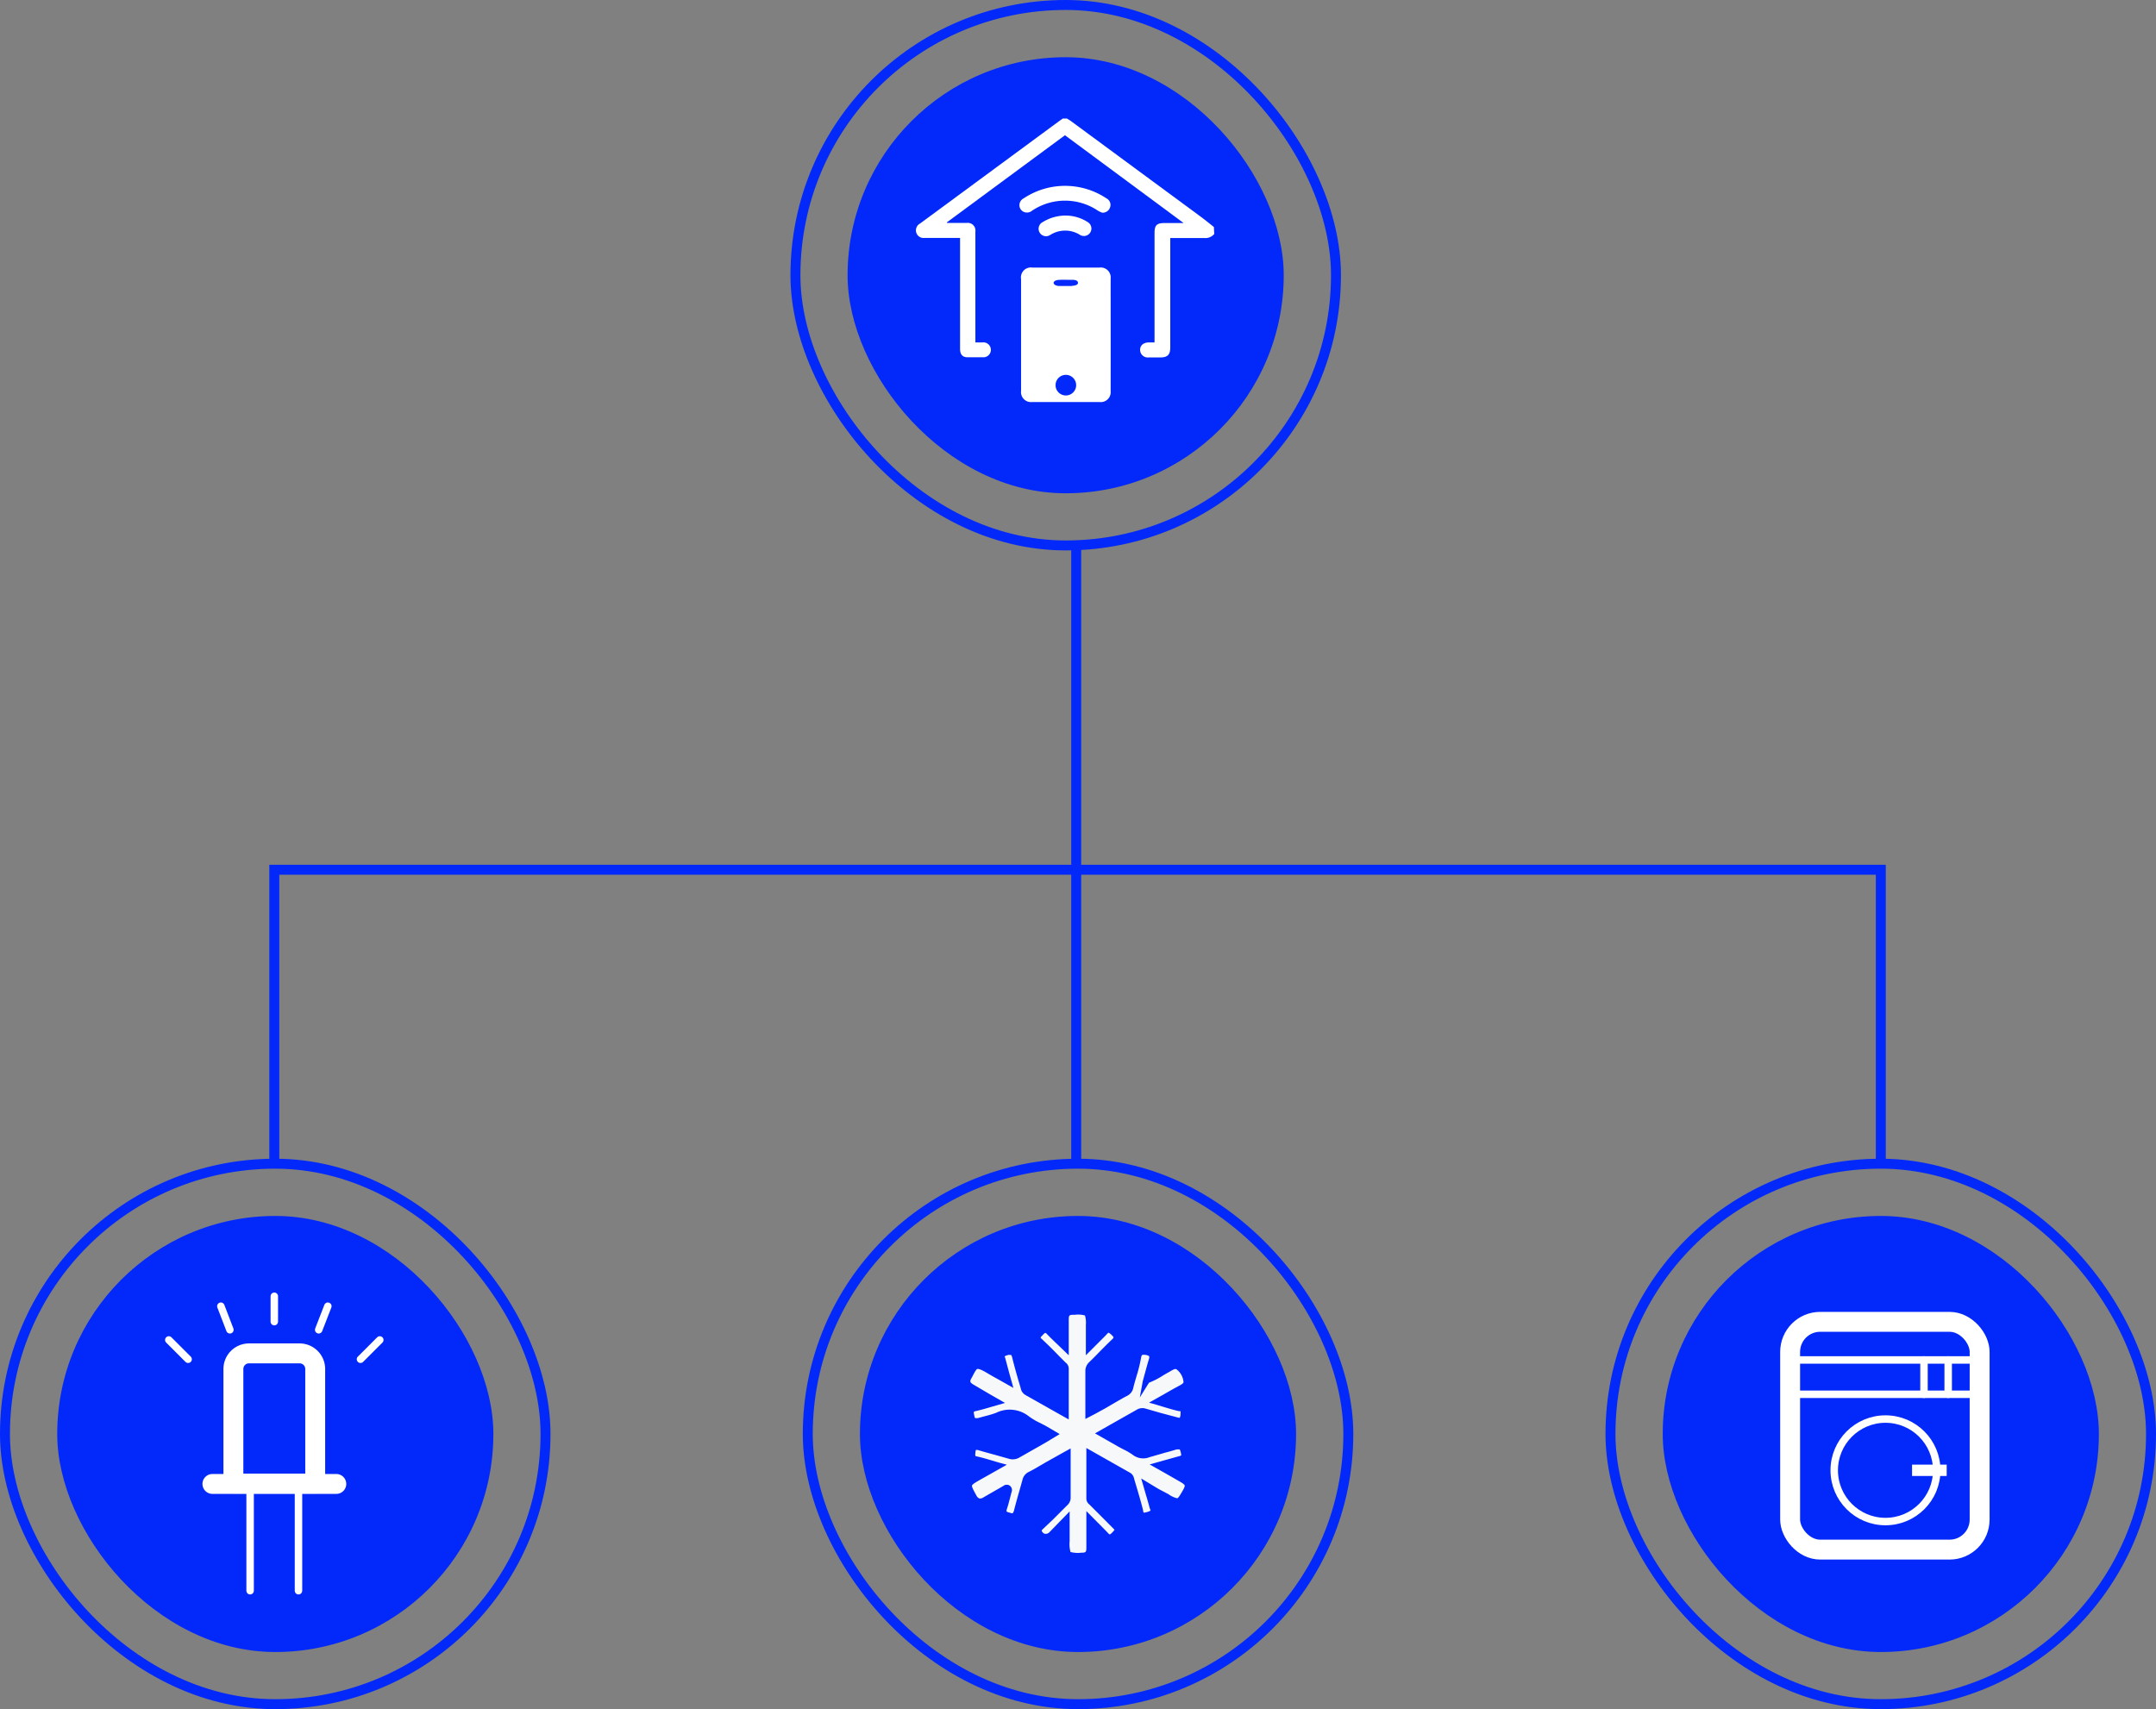
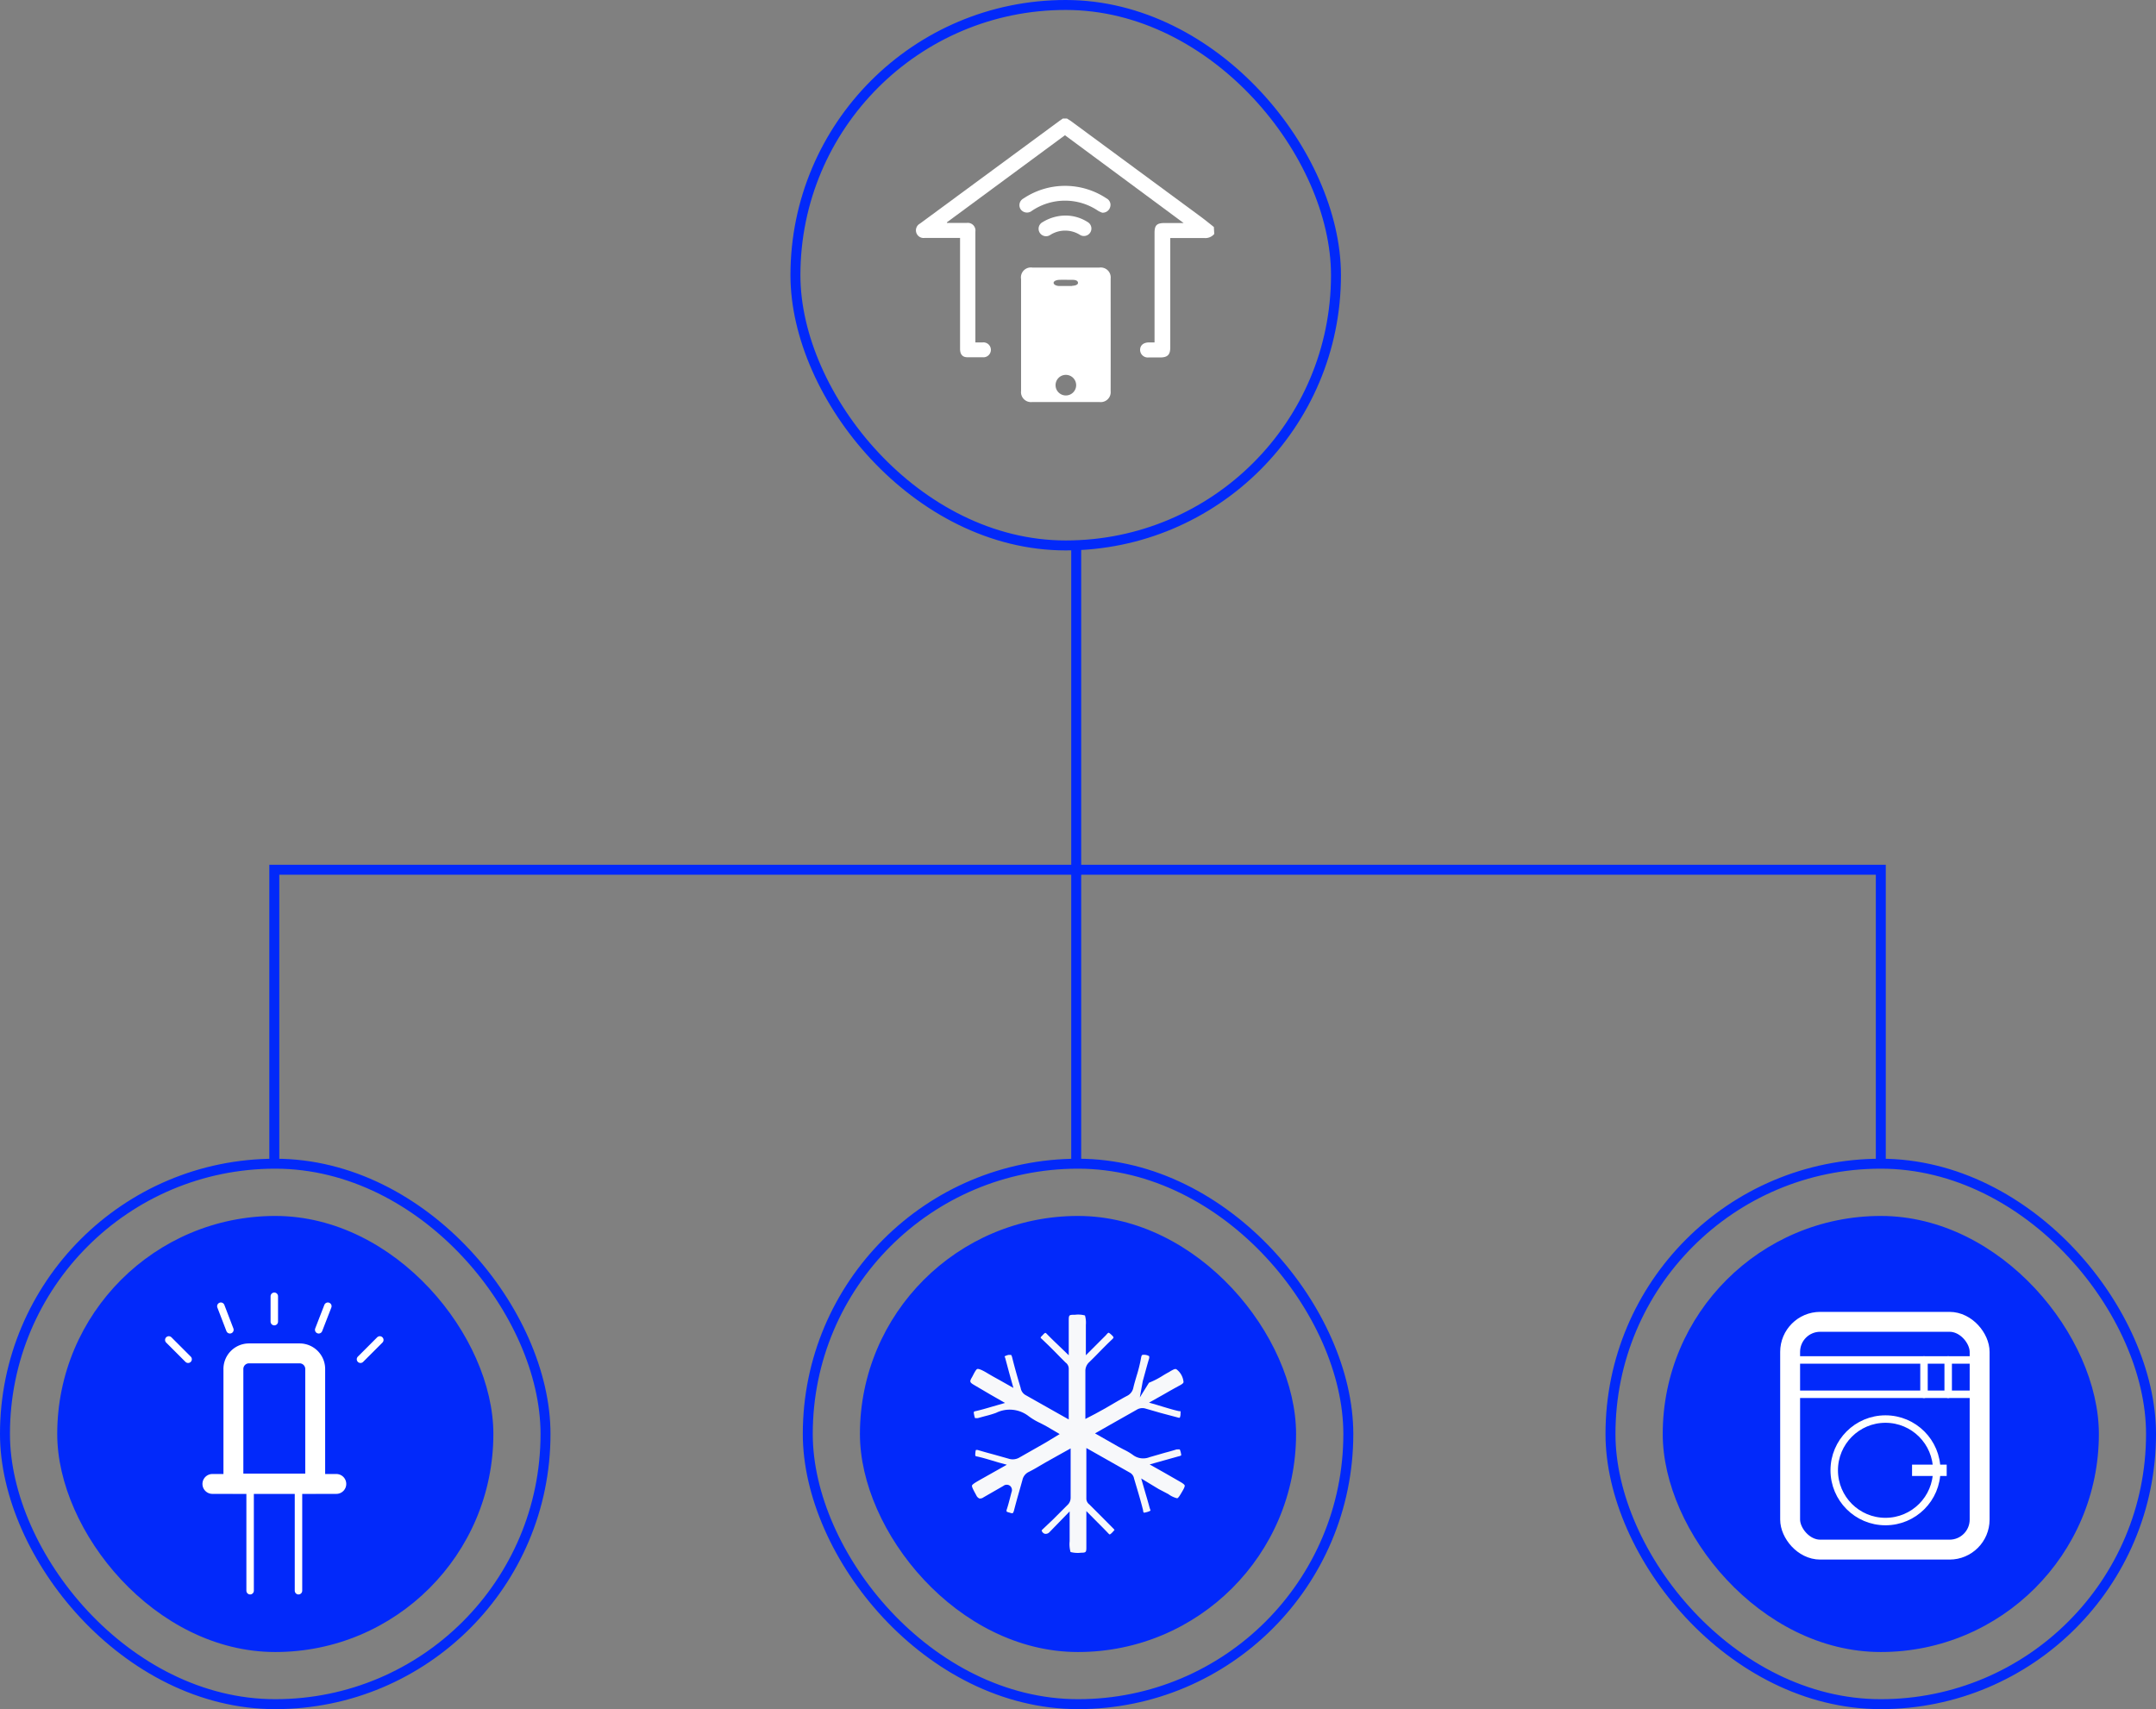
<svg xmlns="http://www.w3.org/2000/svg" viewBox="0 0 216.62 171.75">
  <rect x="0" y="0" width="216.62" height="171.75" fill="#808080" stroke="none" />
  <defs>
    <style>.cls-1,.cls-4,.cls-6,.cls-7{fill:none;}.cls-1{stroke:#0229fa;stroke-miterlimit:10;}.cls-2{fill:#0229fa;}.cls-3{fill:#fff;}.cls-5{fill:#f7f8fa;}.cls-6,.cls-7{stroke:#fff;stroke-linecap:round;stroke-linejoin:round;}.cls-6{stroke-width:2px;}.cls-7{stroke-width:0.75px;}</style>
  </defs>
  <g id="Capa_2" data-name="Capa 2">
    <g id="Capa_1-2" data-name="Capa 1">
      <rect class="cls-1" x="79.92" y="0.5" width="54.31" height="54.31" rx="27.15" />
-       <rect class="cls-2" x="85.16" y="5.75" width="43.82" height="43.82" rx="21.91" />
      <g id="_7eC4pg" data-name="7eC4pg">
        <path class="cls-3" d="M122,23.51a1.16,1.16,0,0,1-1,.41c-1,0-2,0-3.07,0h-.35v11c0,.71-.26,1-1,1h-1.18a.77.77,0,0,1-.85-.76c0-.46.34-.74.87-.75H116v-11c0-.8.24-1,1.05-1h1.76l.11,0L107,13.59,95.14,22.34v.06h2a.77.77,0,0,1,.86.87V34.41h.72a.75.75,0,1,1,0,1.49c-.51,0-1,0-1.52,0s-.74-.32-.74-.84c0-1.25,0-2.5,0-3.75v-7.4H92.9a.77.77,0,0,1-.47-1.44l14-10.31.36-.25h.41c.15.1.32.19.46.3l12.81,9.44c.51.37,1,.77,1.49,1.16Z" />
        <path class="cls-3" d="M110.73,21.37a3,3,0,0,1-.39-.18,5.93,5.93,0,0,0-6.67,0,.78.78,0,0,1-1.13-.17.76.76,0,0,1,.3-1.08,7.51,7.51,0,0,1,8.34,0,.73.73,0,0,1,.36.87A.77.77,0,0,1,110.73,21.37Z" />
        <path class="cls-3" d="M107.08,21.66a4.13,4.13,0,0,1,2.21.66.75.75,0,1,1-.77,1.29,2.79,2.79,0,0,0-3,0,.75.75,0,1,1-.76-1.29A4.43,4.43,0,0,1,107.08,21.66Z" />
        <path class="cls-4" d="M107.74,28.1q-.64,0-1.29,0c-.34,0-.59.15-.59.31s.26.3.6.31h1.26c.34,0,.59-.14.59-.31S108.08,28.11,107.74,28.1Z" />
        <path class="cls-3" d="M111.59,28a1,1,0,0,0-1.14-1.11h-6.71a1,1,0,0,0-1.15,1.16V39.29a1,1,0,0,0,1.11,1.11h6.77a1,1,0,0,0,1.12-1.1C111.6,35.54,111.59,31.78,111.59,28Zm-4.5,11.74a1,1,0,0,1,0-2.07,1,1,0,1,1,0,2.07Zm.63-11h-1.26c-.34,0-.59-.14-.6-.31s.25-.3.59-.31.86,0,1.29,0,.57.14.57.31S108.06,28.71,107.72,28.72Z" />
      </g>
      <rect class="cls-1" x="81.16" y="116.94" width="54.31" height="54.31" rx="27.15" />
      <rect class="cls-2" x="86.4" y="122.19" width="43.82" height="43.82" rx="21.91" />
      <path class="cls-5" d="M107.47,151.88v3a2.92,2.92,0,0,0,.09,1.08,2.85,2.85,0,0,0,1.08.07c.46,0,.51-.06.51-.51,0-.63,0-1.26,0-1.92v-1.75l1.11,1.12c.38.38.73.73,1.08,1.1.1.11.16.13.17.13h0s0,0,.16-.12a4.18,4.18,0,0,0,.31-.34,1.62,1.62,0,0,0-.17-.19l-1.26-1.27-1.1-1.1a.74.74,0,0,1-.3-.57v-5.1l1.5.85,2.88,1.63a.83.83,0,0,1,.41.58l.27.91c.22.74.45,1.52.64,2.29,0,.2.09.24.09.24s.06,0,.29-.06a1.58,1.58,0,0,0,.37-.15s0,0-.09-.27c-.12-.45-.25-.9-.39-1.37l-.46-1.59,1.12.68.63.38.42.22.57.3a2.4,2.4,0,0,0,.87.41c.13,0,.38-.46.55-.75s.23-.46.21-.54-.18-.21-.46-.37L117,148l-1.49-.84,2.89-.81a.89.89,0,0,0,.28-.1s0-.15-.06-.36-.08-.23-.11-.24-.07,0-.29,0c-.38.12-.77.23-1.16.33l-1.56.45a1.71,1.71,0,0,1-1.68-.23,6.11,6.11,0,0,0-.94-.55l-.49-.26-1.28-.73-1.09-.62,1.51-.86,2.67-1.51a1.08,1.08,0,0,1,.87-.13l.45.13,1.11.32,1.77.47a.3.3,0,0,0,.14,0,1.23,1.23,0,0,0,.07-.29l0-.12a1,1,0,0,0,0-.24l-.13,0c-.52-.11-1-.26-1.54-.42l-.69-.21-.8-.23,1.46-.82c.57-.33,1.12-.64,1.68-.94.31-.18.33-.26.32-.34a1.8,1.8,0,0,0-.68-1.23c-.12-.09-.23-.06-.6.15l-.18.11c-.21.11-.41.23-.61.35a8,8,0,0,1-1.4.72l-.92,1.48.3-1.65h0l.21-.76c.14-.51.27-1,.43-1.52a.63.63,0,0,0,0-.22,1,1,0,0,0-.66-.13c-.1,0-.14.22-.16.33a15,15,0,0,1-.45,1.81c-.11.38-.23.77-.32,1.16a1.16,1.16,0,0,1-.63.82c-.44.23-.87.48-1.3.73l-.89.52-1,.55-1,.52v-1.73c0-1,0-2.07,0-3.09a1.2,1.2,0,0,1,.39-.89c.3-.29.6-.59.89-.89.46-.47.92-.94,1.4-1.39.15-.14.15-.2.15-.2s0-.06-.15-.21-.29-.25-.33-.26-.08,0-.3.26l-2,2v-3.06a2.61,2.61,0,0,0-.09-.94,2.57,2.57,0,0,0-1-.07c-.62,0-.63,0-.63.65v3.42l-1.09-1.05c-.38-.36-.75-.72-1.1-1.08-.09-.1-.15-.12-.16-.12h0s-.06,0-.21.16l-.09.1a.77.77,0,0,0-.18.21h0a.47.47,0,0,0,.12.14c.63.59,1.25,1.21,1.84,1.82l.55.55a.76.76,0,0,1,.32.61v5.11l-1.56-.88-2.78-1.57a1,1,0,0,1-.49-.71l-.22-.74c-.22-.76-.44-1.54-.63-2.32-.06-.23-.12-.27-.12-.27s0,0-.25,0a1.89,1.89,0,0,0-.4.15,1.34,1.34,0,0,1,.1.29l.37,1.38.42,1.5-1.38-.78c-.44-.24-.85-.47-1.25-.71-.65-.39-.9-.44-1-.41s-.24.27-.38.54c-.06.12-.12.24-.2.37-.18.33-.18.43.2.66l1.7,1,1.47.84-.8.23-.66.19c-.5.15-1,.29-1.48.4-.23.05-.23.06-.16.41s.11.3.13.3.09,0,.22,0l.73-.2a11.14,11.14,0,0,0,1.11-.33,3.09,3.09,0,0,1,3.28.33,6.54,6.54,0,0,0,1.1.66l.59.3.6.35.83.49L105,145l-2.55,1.45a1.33,1.33,0,0,1-1.12.13l-1.49-.42c-.53-.14-1.07-.29-1.6-.45a.48.48,0,0,0-.19,0A1,1,0,0,0,98,146a.86.86,0,0,0,0,.3h0a.39.39,0,0,0,.17.06c.51.11,1,.26,1.51.41l.67.2.81.22-2.61,1.47c-.42.24-.85.48-.89.62s.21.57.44,1a.61.61,0,0,0,.3.3.57.57,0,0,0,.41-.11l2-1.15a.54.54,0,0,1,.68,0,.55.55,0,0,1,.14.63l-.16.62c-.1.38-.2.77-.33,1.15a.38.38,0,0,0,0,.18,1.13,1.13,0,0,0,.25.09l.19.06a.45.45,0,0,0,.19,0s0,0,.09-.19c.18-.7.37-1.39.57-2.08l.3-1.07a1.16,1.16,0,0,1,.64-.8c.38-.19.76-.41,1.13-.63l.6-.35,1.34-.75,1.13-.63v1.7c0,1.11,0,2.19,0,3.26a1,1,0,0,1-.34.75l-1.44,1.44-1,.95a.52.52,0,0,0-.13.15.46.46,0,0,0,.32.33.52.52,0,0,0,.47-.17Z" />
      <rect class="cls-1" x="0.5" y="116.94" width="54.31" height="54.31" rx="27.15" />
      <rect class="cls-2" x="5.75" y="122.19" width="43.82" height="43.82" rx="21.91" />
      <line class="cls-6" x1="21.34" y1="149.12" x2="33.79" y2="149.12" />
      <path class="cls-6" d="M25,136H30.1a1.57,1.57,0,0,1,1.57,1.57v11.51a0,0,0,0,1,0,0H23.45a0,0,0,0,1,0,0V137.61A1.57,1.57,0,0,1,25,136Z" />
      <line class="cls-7" x1="25.13" y1="149.12" x2="25.13" y2="159.85" />
      <line class="cls-7" x1="29.99" y1="149.12" x2="29.99" y2="159.85" />
      <line class="cls-7" x1="27.56" y1="130.26" x2="27.56" y2="132.81" />
      <line class="cls-7" x1="16.96" y1="134.65" x2="18.9" y2="136.59" />
      <line class="cls-7" x1="22.19" y1="131.26" x2="23.1" y2="133.63" />
      <line class="cls-7" x1="38.16" y1="134.65" x2="36.22" y2="136.59" />
      <line class="cls-7" x1="32.94" y1="131.26" x2="32.02" y2="133.63" />
      <rect class="cls-1" x="161.81" y="116.94" width="54.31" height="54.31" rx="27.15" />
      <rect class="cls-2" x="167.06" y="122.19" width="43.82" height="43.82" rx="21.91" />
      <rect class="cls-6" x="179.86" y="132.83" width="19.04" height="22.89" rx="3.02" />
      <line class="cls-7" x1="180.27" y1="136.66" x2="197.97" y2="136.66" />
      <line class="cls-7" x1="179.86" y1="140.11" x2="198.9" y2="140.11" />
      <line class="cls-7" x1="193.31" y1="136.66" x2="193.31" y2="140.11" />
      <line class="cls-7" x1="195.74" y1="136.66" x2="195.74" y2="140.11" />
      <circle class="cls-7" cx="189.44" cy="147.75" r="5.15" />
      <rect class="cls-3" x="192.11" y="147.18" width="3.48" height="1.14" />
      <polyline class="cls-1" points="108.13 54.81 108.13 87.4 27.56 87.4 27.56 116.94" />
      <polyline class="cls-1" points="188.97 116.94 188.97 87.4 108.13 87.4 108.13 116.94" />
    </g>
  </g>
</svg>